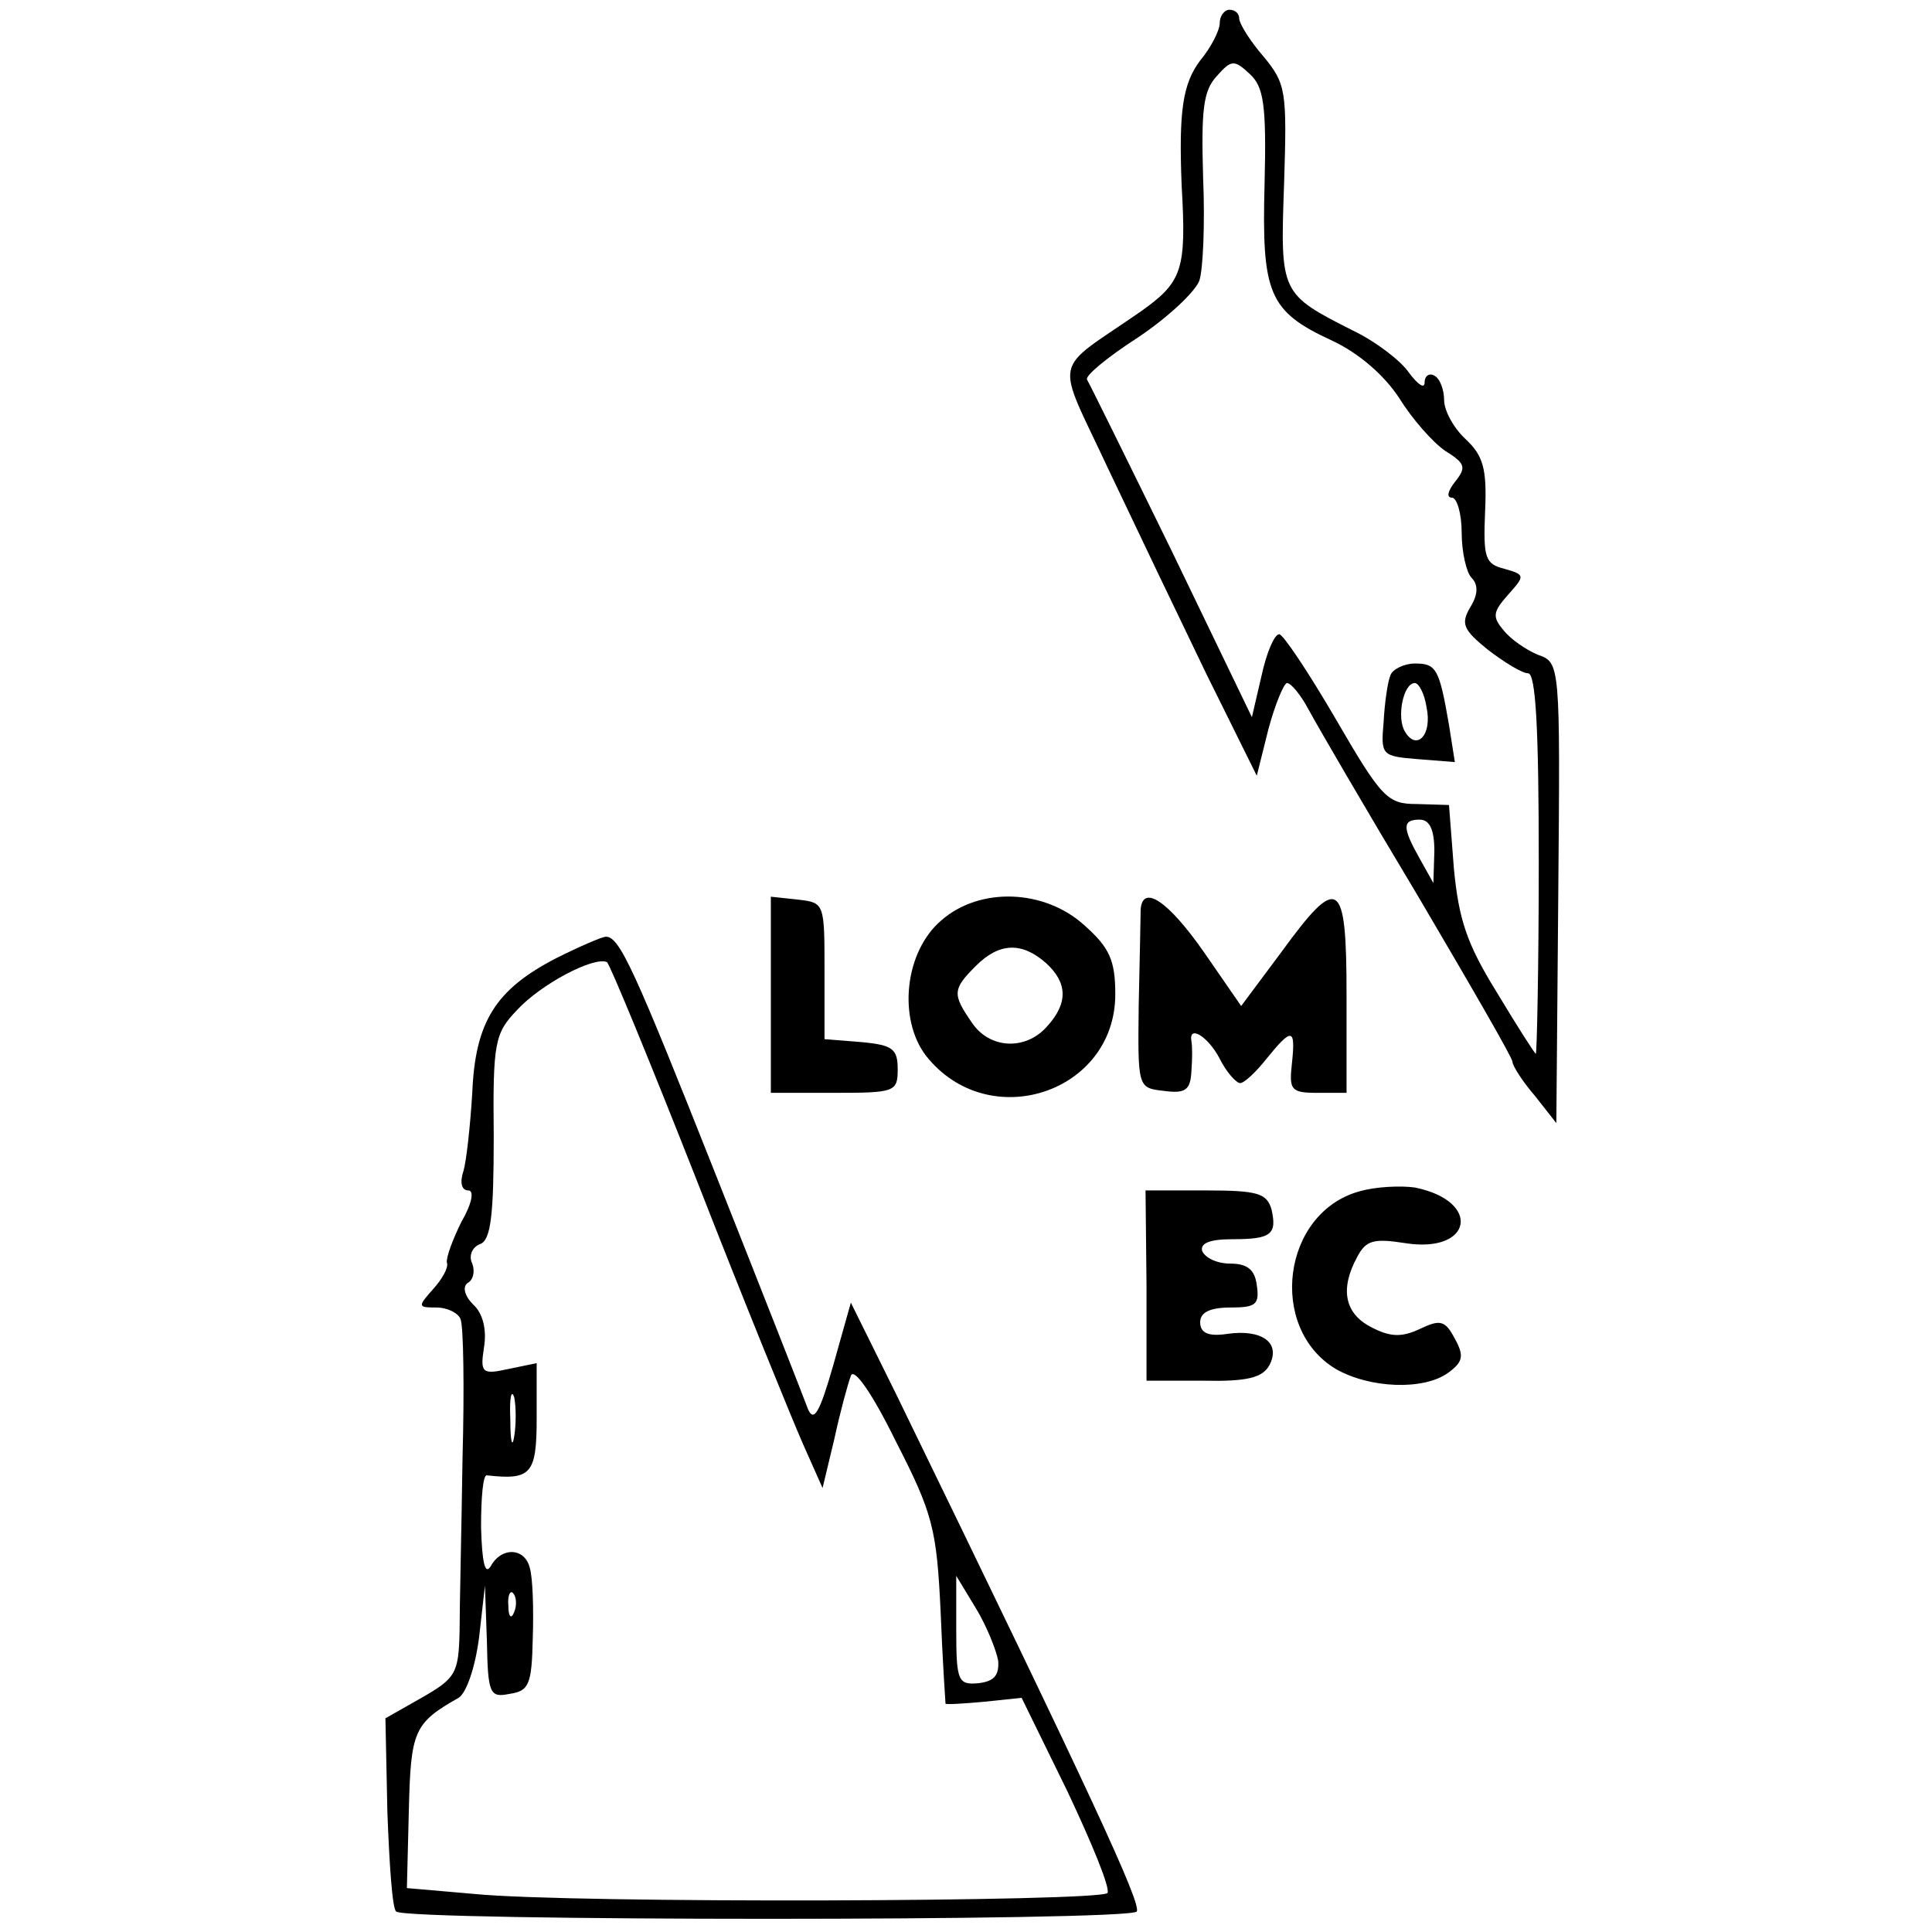
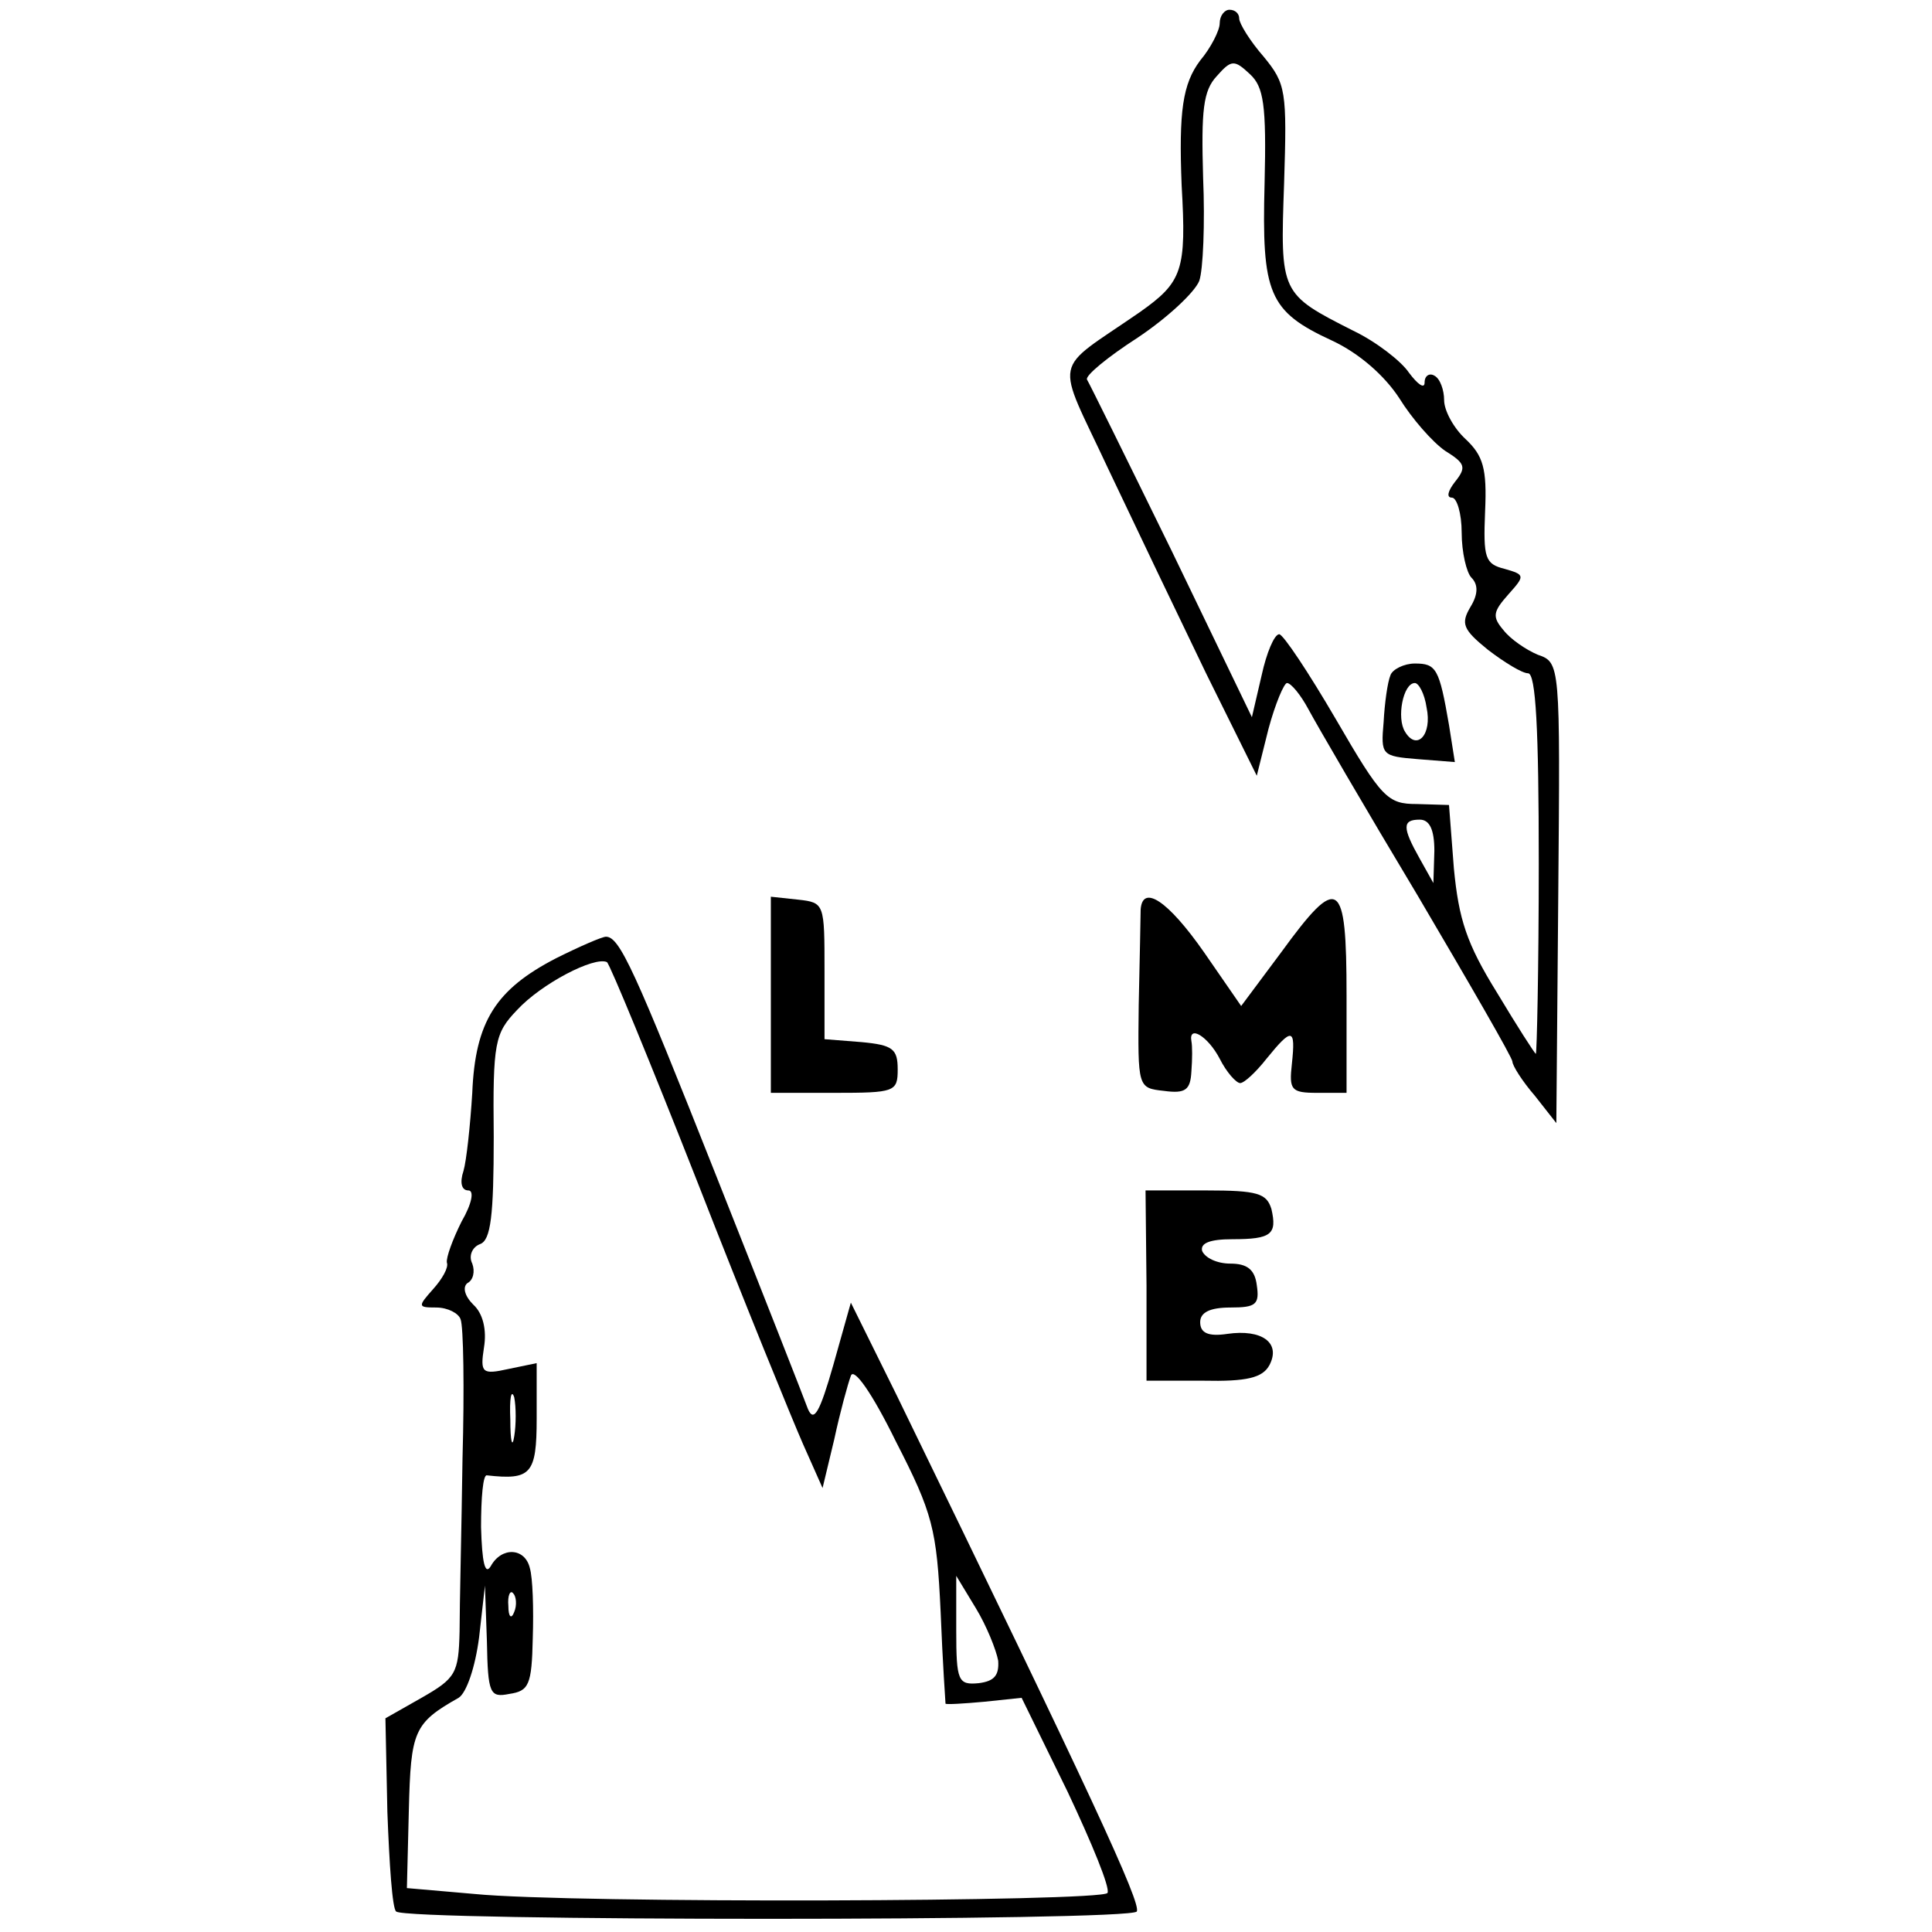
<svg xmlns="http://www.w3.org/2000/svg" version="1.0" width="198pt" height="198pt" viewBox="0 0 198 198" preserveAspectRatio="xMidYMid meet">
  <g transform="translate(0,198) scale(0.1,-0.1)" fill="#000000" stroke="none">
    <path d="M1250 1956 c0 -7 -9 -25 -20 -38 -18 -24 -22 -52 -19 -128 5 -87 1 -99 -43 -130 -91 -63 -87 -43 -32 -161 27 -57 72 -151 100 -209 l52 -105 12 48 c7 26 16 47 19 47 4 0 14 -12 22 -27 8 -15 58 -101 112 -191 53 -90 97 -166 97 -170 0 -4 10 -20 23 -35 l22 -28 2 236 c2 235 2 236 -21 244 -12 5 -28 16 -35 25 -12 14 -11 19 5 37 17 19 17 20 -4 26 -20 5 -22 11 -20 59 2 44 -2 57 -20 74 -12 11 -22 29 -22 40 0 10 -4 22 -10 25 -5 3 -10 0 -10 -7 0 -7 -7 -2 -16 10 -8 12 -34 32 -57 43 -75 38 -75 38 -71 151 3 95 2 102 -21 130 -14 16 -25 34 -25 39 0 5 -4 9 -10 9 -5 0 -10 -6 -10 -14z m46 -164 c-3 -113 4 -131 69 -161 28 -13 54 -36 69 -59 13 -21 34 -45 47 -54 21 -13 22 -17 10 -32 -7 -9 -9 -16 -3 -16 5 0 10 -16 10 -36 0 -20 5 -41 10 -46 7 -7 7 -17 -1 -30 -10 -17 -8 -23 18 -44 17 -13 35 -24 41 -24 8 0 11 -57 11 -195 0 -107 -2 -195 -3 -195 -1 0 -19 28 -40 63 -31 50 -39 75 -44 127 l-5 65 -33 1 c-30 0 -36 6 -83 87 -28 48 -54 87 -58 87 -5 0 -13 -19 -18 -42 l-10 -43 -82 170 c-46 94 -85 173 -87 176 -2 4 21 23 52 43 30 20 58 46 63 58 4 11 6 59 4 106 -2 69 0 89 14 104 15 17 18 17 34 2 14 -13 17 -31 15 -112z m174 -684 l-1 -33 -14 25 c-18 32 -18 40 0 40 10 0 15 -10 15 -32z" />
    <path d="M1425 1288 c-3 -7 -6 -29 -7 -48 -3 -34 -2 -35 35 -38 l38 -3 -6 38 c-10 58 -13 63 -35 63 -11 0 -23 -6 -25 -12z m37 -33 c6 -28 -10 -45 -22 -25 -9 14 -2 50 10 50 4 0 10 -11 12 -25z" />
    <path d="M790 961 l0 -101 65 0 c62 0 65 1 65 24 0 21 -5 25 -37 28 l-38 3 0 70 c0 69 0 70 -27 73 l-28 3 0 -100z" />
-     <path d="M965 1037 c-38 -32 -45 -101 -16 -139 64 -81 194 -38 194 63 0 35 -6 48 -32 71 -41 37 -107 39 -146 5z m107 -44 c22 -20 23 -41 1 -65 -22 -25 -59 -23 -77 4 -20 29 -20 34 4 58 24 24 47 25 72 3z" />
    <path d="M1169 1048 c0 -7 -1 -51 -2 -98 -1 -85 -1 -85 26 -88 22 -3 27 1 28 20 1 13 1 26 0 31 -3 17 17 5 29 -18 7 -14 17 -25 21 -25 4 0 16 11 27 25 26 32 30 32 26 -5 -3 -27 -1 -30 26 -30 l30 0 0 100 c0 120 -8 125 -67 44 l-41 -55 -38 55 c-37 53 -63 70 -65 44z" />
    <path d="M570 998 c-62 -32 -83 -65 -86 -138 -2 -33 -6 -70 -9 -80 -4 -12 -2 -20 5 -20 6 0 4 -13 -7 -32 -9 -18 -16 -37 -15 -42 2 -5 -5 -17 -14 -27 -16 -18 -16 -19 3 -19 12 0 23 -6 25 -12 3 -7 4 -71 2 -143 -1 -72 -3 -151 -3 -177 -1 -43 -4 -48 -39 -68 l-37 -21 2 -96 c2 -53 5 -99 9 -102 10 -10 753 -10 759 0 5 8 -47 120 -246 529 l-47 95 -18 -64 c-14 -49 -20 -59 -26 -45 -4 11 -46 118 -94 239 -84 212 -99 245 -113 245 -4 0 -27 -10 -51 -22z m145 -230 c48 -123 97 -243 108 -268 l20 -45 12 50 c6 28 14 57 17 65 3 9 22 -18 46 -67 38 -74 42 -90 46 -175 2 -51 5 -94 5 -94 1 -1 18 0 40 2 l38 4 47 -96 c25 -53 44 -99 41 -104 -6 -9 -549 -11 -649 -1 l-69 6 2 80 c2 81 5 89 51 115 8 5 17 31 21 62 l6 53 2 -57 c1 -54 3 -58 23 -54 20 3 23 9 24 57 1 30 0 62 -3 72 -5 21 -29 22 -40 2 -6 -10 -9 4 -10 40 0 30 2 54 6 53 45 -5 51 1 51 58 l0 57 -29 -6 c-27 -6 -29 -4 -25 22 3 18 -1 35 -11 44 -9 9 -11 18 -6 22 6 3 8 12 5 20 -4 8 0 17 8 20 11 4 14 29 14 110 -1 97 1 106 24 130 25 27 79 55 92 49 3 -2 45 -104 93 -226z m-188 -260 c-2 -13 -4 -5 -4 17 -1 22 1 32 4 23 2 -10 2 -28 0 -40z m496 -230 c1 -15 -4 -21 -20 -23 -21 -2 -23 2 -23 54 l0 56 20 -33 c11 -18 21 -43 23 -54z m-496 50 c-3 -8 -6 -5 -6 6 -1 11 2 17 5 13 3 -3 4 -12 1 -19z" />
-     <path d="M1393 759 c-79 -22 -94 -140 -24 -182 35 -20 90 -22 115 -4 15 11 17 17 7 35 -10 19 -15 20 -36 10 -19 -9 -31 -8 -50 2 -27 14 -32 39 -14 72 9 17 17 19 49 14 69 -11 79 43 10 57 -14 2 -40 1 -57 -4z" />
    <path d="M1175 663 l0 -98 58 0 c45 -1 61 3 68 16 12 23 -8 37 -43 32 -20 -3 -28 1 -28 12 0 10 10 15 31 15 26 0 30 3 27 23 -2 16 -10 22 -27 22 -14 0 -26 6 -29 13 -2 8 8 12 31 12 40 0 46 5 40 31 -5 16 -14 19 -67 19 l-62 0 1 -97z" />
  </g>
</svg>